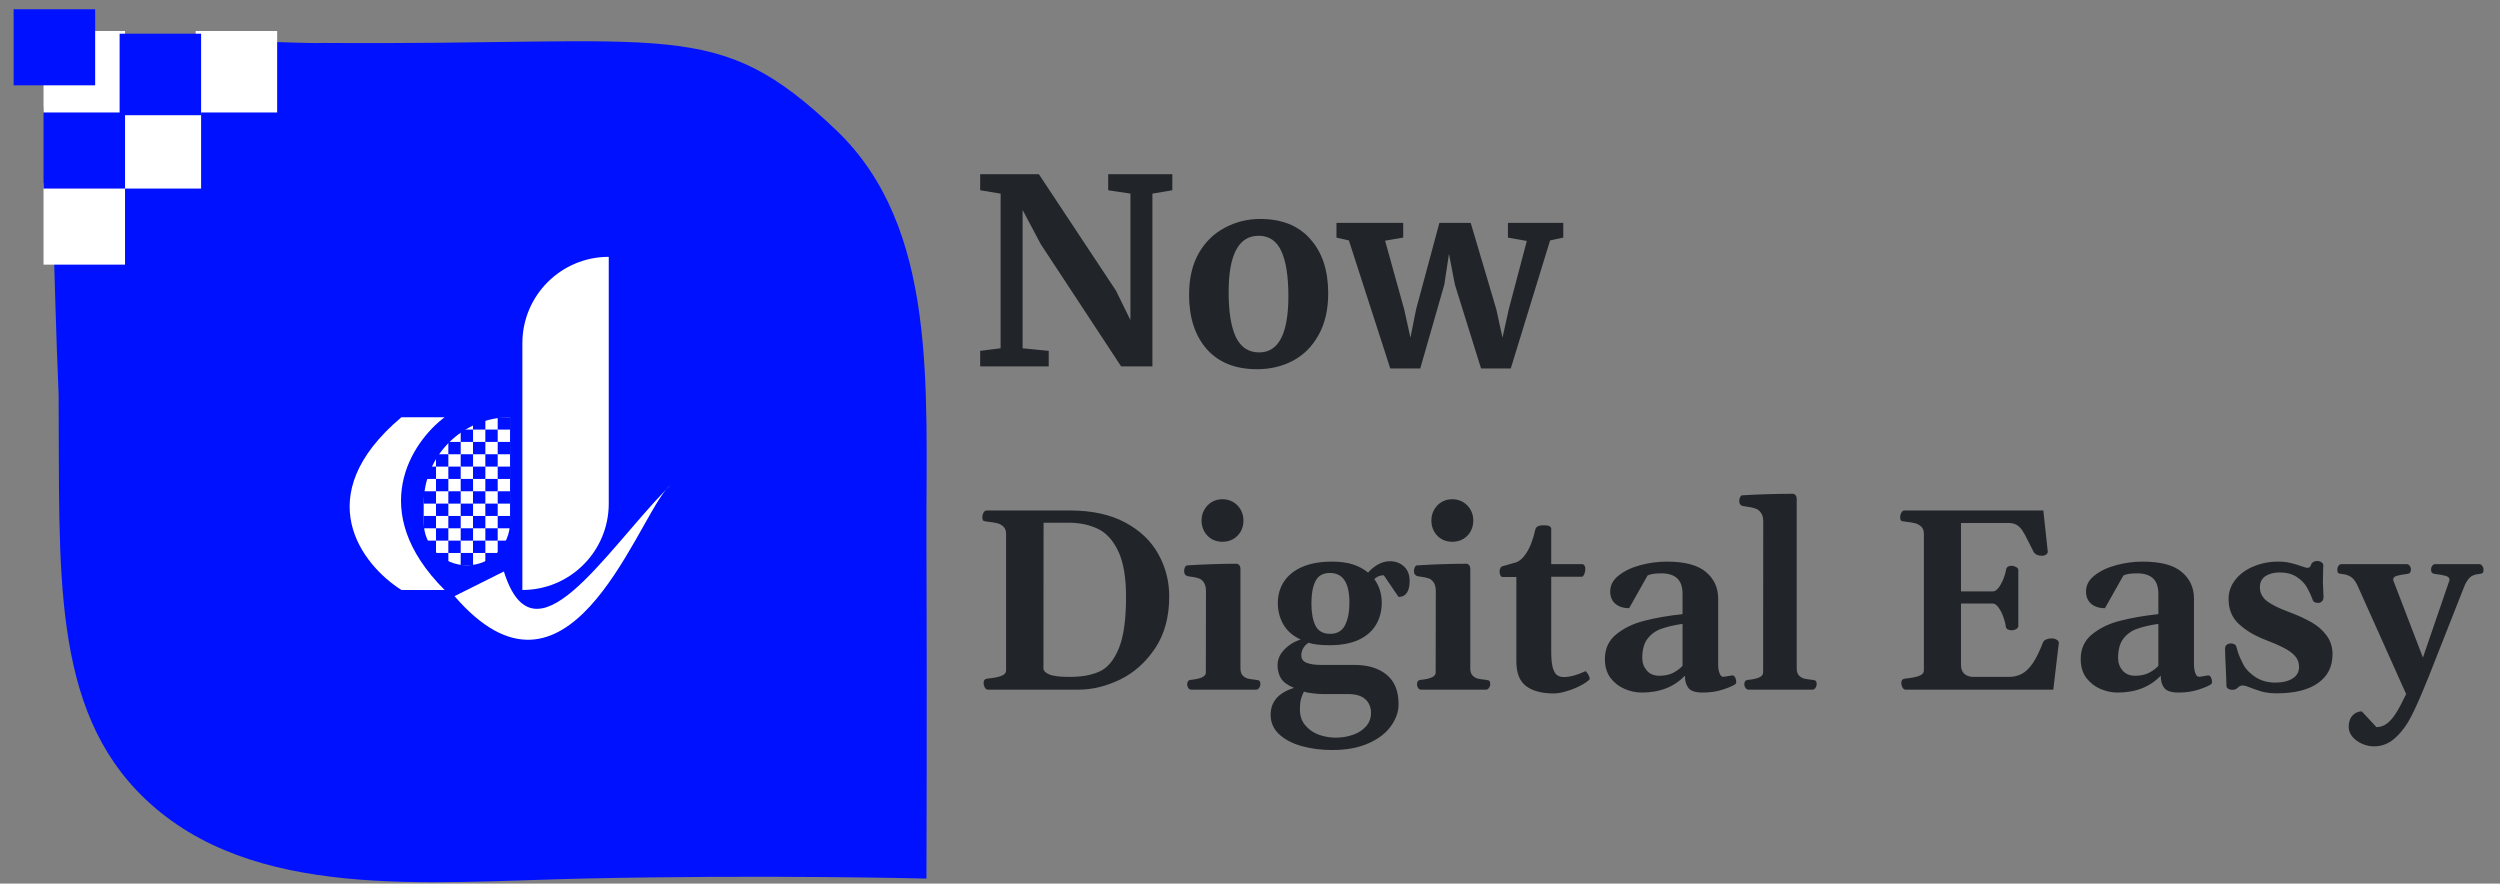
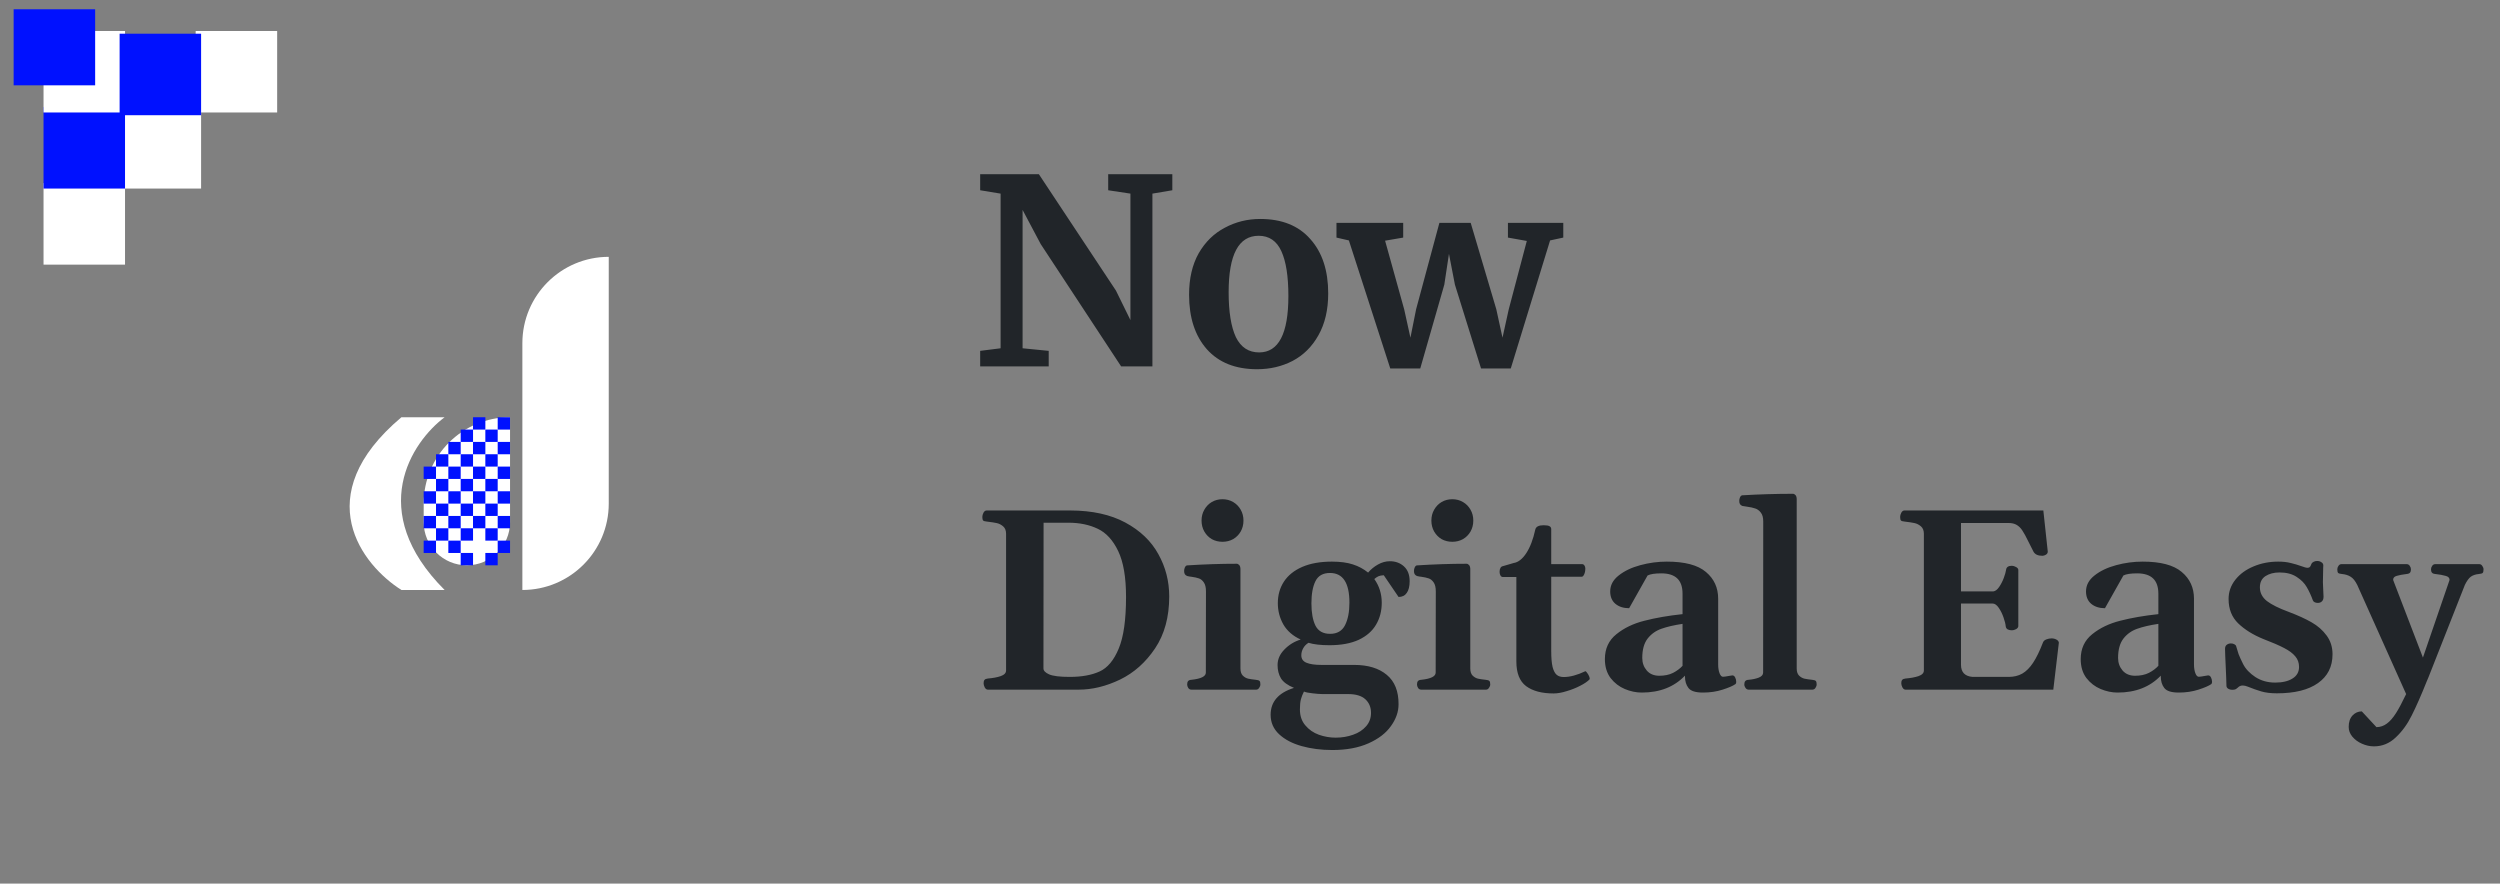
<svg xmlns="http://www.w3.org/2000/svg" width="116" height="41" viewBox="0 0 116 41" fill="none">
  <rect x="0" y="0" width="116" height="41" fill="#808080" stroke="none" />
-   <path d="M0.633 0.43C2.617 1.224 4.699 1.75 6.822 1.993C9.511 1.703 13.586 2.043 15.037 1.993C31.273 2.11 33.226 0.732 38.785 6.026C43.541 10.554 42.962 17.96 42.987 24.968C43.017 33.221 42.987 40.766 42.987 40.766C42.987 40.766 35.525 40.578 27.02 40.766C19.765 40.927 11.711 41.809 6.734 37.069C2.34 32.884 2.781 26.447 2.721 18.309C2.488 13.009 2.343 4.019 2.2 3.219C2.009 2.139 1.457 1.155 0.633 0.43Z" fill="#0011FF" />
  <path d="M5.801 8.497H2.02V12.279H5.801V8.497Z" fill="white" />
  <path d="M9.331 4.968H5.55V8.749H9.331V4.968Z" fill="white" />
  <path d="M12.86 1.438H9.079V5.219H12.86V1.438Z" fill="white" />
  <path d="M5.801 4.968H2.02V8.749H5.801V4.968Z" fill="#0011FF" />
  <path d="M5.801 1.438H2.02V5.219H5.801V1.438Z" fill="white" />
  <path d="M9.331 1.564H5.55V5.346H9.331V1.564Z" fill="#0011FF" />
  <path d="M4.415 0.43H0.633V3.959H4.415V0.43Z" fill="#0011FF" />
  <path d="M19.659 23.367C19.659 21.154 21.453 19.36 23.666 19.36V24.226C23.666 25.333 22.769 26.23 21.662 26.23C20.556 26.23 19.659 25.333 19.659 24.226V23.367Z" fill="white" />
  <path d="M24.238 15.925C24.238 13.711 26.032 11.917 28.246 11.917V23.367C28.246 25.581 26.452 27.375 24.238 27.375V22.509V15.925Z" fill="white" />
  <path d="M18.626 19.36C14.275 23.024 16.813 26.23 18.626 27.375H20.63C16.966 23.711 19.103 20.505 20.63 19.36H18.626Z" fill="white" />
-   <path d="M21.09 27.661L23.38 26.516C24.779 30.994 27.985 25.731 30.909 22.712C30.979 22.628 31.046 22.559 31.109 22.509C31.042 22.575 30.976 22.643 30.909 22.712C29.395 24.53 26.289 33.681 21.09 27.661Z" fill="white" />
  <rect x="22.52" y="19.932" width="0.573" height="0.573" fill="#0011FF" />
  <rect x="21.948" y="19.36" width="0.573" height="0.573" fill="#0011FF" />
  <rect x="23.093" y="19.36" width="0.573" height="0.573" fill="#0011FF" />
  <rect x="21.948" y="20.505" width="0.573" height="0.573" fill="#0011FF" />
  <rect x="21.376" y="19.932" width="0.573" height="0.573" fill="#0011FF" />
  <rect x="20.803" y="20.505" width="0.573" height="0.573" fill="#0011FF" />
  <rect x="20.231" y="21.077" width="0.573" height="0.573" fill="#0011FF" />
  <rect x="19.658" y="21.65" width="0.573" height="0.573" fill="#0011FF" />
  <rect x="19.658" y="22.795" width="0.573" height="0.573" fill="#0011FF" />
  <rect x="19.658" y="23.94" width="0.573" height="0.573" fill="#0011FF" />
  <rect x="20.231" y="24.512" width="0.573" height="0.573" fill="#0011FF" />
  <rect x="20.803" y="25.085" width="0.573" height="0.573" fill="#0011FF" />
  <rect x="21.376" y="25.657" width="0.573" height="0.573" fill="#0011FF" />
  <rect x="19.658" y="25.085" width="0.573" height="0.573" fill="#0011FF" />
-   <rect x="20.231" y="25.657" width="0.573" height="0.573" fill="#0011FF" />
  <rect x="20.231" y="23.367" width="0.573" height="0.573" fill="#0011FF" />
  <rect x="20.803" y="23.94" width="0.573" height="0.573" fill="#0011FF" />
  <rect x="21.376" y="24.512" width="0.573" height="0.573" fill="#0011FF" />
-   <rect x="21.948" y="25.085" width="0.573" height="0.573" fill="#0011FF" />
  <rect x="22.52" y="25.657" width="0.573" height="0.573" fill="#0011FF" />
  <rect x="21.948" y="23.94" width="0.573" height="0.573" fill="#0011FF" />
  <rect x="22.52" y="24.512" width="0.573" height="0.573" fill="#0011FF" />
  <rect x="23.093" y="25.085" width="0.573" height="0.573" fill="#0011FF" />
  <rect x="20.231" y="22.222" width="0.573" height="0.573" fill="#0011FF" />
  <rect x="20.803" y="22.795" width="0.573" height="0.573" fill="#0011FF" />
  <rect x="21.376" y="23.367" width="0.573" height="0.573" fill="#0011FF" />
  <rect x="20.803" y="21.65" width="0.573" height="0.573" fill="#0011FF" />
  <rect x="21.376" y="22.222" width="0.573" height="0.573" fill="#0011FF" />
  <rect x="21.948" y="22.795" width="0.573" height="0.573" fill="#0011FF" />
  <rect x="22.52" y="23.367" width="0.573" height="0.573" fill="#0011FF" />
  <rect x="23.093" y="23.94" width="0.573" height="0.573" fill="#0011FF" />
  <rect x="21.376" y="21.077" width="0.573" height="0.573" fill="#0011FF" />
  <rect x="21.948" y="21.65" width="0.573" height="0.573" fill="#0011FF" />
  <rect x="22.52" y="22.222" width="0.573" height="0.573" fill="#0011FF" />
  <rect x="23.093" y="22.795" width="0.573" height="0.573" fill="#0011FF" />
  <rect x="22.52" y="21.077" width="0.573" height="0.573" fill="#0011FF" />
  <rect x="23.093" y="21.65" width="0.573" height="0.573" fill="#0011FF" />
  <rect x="23.093" y="20.505" width="0.573" height="0.573" fill="#0011FF" />
  <path d="M46.428 8.984L45.48 8.828V8.084H48.204L51.78 13.484L52.452 14.852V8.984L51.42 8.828V8.084H54.396V8.828L53.472 8.984V17H52.02L48.288 11.324L47.448 9.74V16.16L48.66 16.28V17H45.48V16.28L46.428 16.16V8.984ZM55.173 13.676C55.173 12.924 55.321 12.284 55.617 11.756C55.921 11.228 56.325 10.832 56.829 10.568C57.333 10.296 57.881 10.16 58.473 10.16C59.481 10.16 60.257 10.472 60.801 11.096C61.353 11.712 61.629 12.552 61.629 13.616C61.629 14.376 61.477 15.024 61.173 15.56C60.877 16.088 60.477 16.484 59.973 16.748C59.477 17.004 58.929 17.132 58.329 17.132C57.329 17.132 56.553 16.824 56.001 16.208C55.449 15.584 55.173 14.74 55.173 13.676ZM58.425 16.352C59.329 16.352 59.781 15.48 59.781 13.736C59.781 12.824 59.673 12.132 59.457 11.66C59.241 11.18 58.889 10.94 58.401 10.94C57.473 10.94 57.009 11.812 57.009 13.556C57.009 14.468 57.121 15.164 57.345 15.644C57.577 16.116 57.937 16.352 58.425 16.352ZM62.012 10.34H65.108V11.024L64.268 11.168L65.156 14.36L65.444 15.668L65.708 14.348L66.788 10.34H68.24L69.428 14.348L69.716 15.668L70.004 14.36L70.844 11.18L69.968 11.024V10.34H72.536V11.024L71.924 11.156L70.1 17.096H68.72L67.508 13.208L67.232 11.78L67.016 13.208L65.9 17.096H64.508L62.588 11.156L62.012 11.024V10.34Z" fill="#212529" />
  <path d="M45.838 32C45.779 32 45.73 31.965 45.691 31.895C45.656 31.824 45.639 31.76 45.639 31.701C45.639 31.635 45.652 31.584 45.68 31.549C45.707 31.514 45.758 31.492 45.832 31.484C46.066 31.465 46.266 31.428 46.43 31.373C46.598 31.314 46.682 31.227 46.682 31.109V24.77C46.682 24.617 46.637 24.502 46.547 24.424C46.457 24.346 46.357 24.295 46.248 24.271C46.143 24.248 45.99 24.225 45.791 24.201C45.705 24.193 45.648 24.178 45.621 24.154C45.594 24.127 45.58 24.07 45.58 23.984C45.58 23.926 45.598 23.861 45.633 23.791C45.672 23.721 45.721 23.686 45.779 23.686H49.664C50.68 23.689 51.531 23.877 52.219 24.248C52.906 24.619 53.416 25.107 53.748 25.713C54.084 26.314 54.252 26.969 54.252 27.676C54.252 28.629 54.033 29.432 53.596 30.084C53.162 30.732 52.621 31.215 51.973 31.531C51.324 31.844 50.682 32 50.045 32H45.838ZM48.416 31.016C48.416 31.121 48.504 31.213 48.68 31.291C48.859 31.369 49.178 31.408 49.635 31.408C50.193 31.408 50.656 31.324 51.023 31.156C51.391 30.988 51.685 30.635 51.908 30.096C52.135 29.557 52.248 28.758 52.248 27.699C52.248 26.785 52.127 26.076 51.885 25.572C51.643 25.064 51.326 24.719 50.935 24.535C50.545 24.348 50.092 24.254 49.576 24.254H48.422L48.416 31.016ZM55.283 32C55.221 32 55.172 31.975 55.137 31.924C55.102 31.869 55.084 31.814 55.084 31.76C55.084 31.693 55.098 31.643 55.125 31.607C55.156 31.568 55.207 31.547 55.277 31.543C55.727 31.496 55.951 31.385 55.951 31.209L55.957 27.441C55.957 27.258 55.924 27.119 55.857 27.025C55.795 26.932 55.719 26.869 55.629 26.838C55.539 26.807 55.424 26.781 55.283 26.762C55.264 26.758 55.232 26.754 55.19 26.75C55.147 26.742 55.111 26.734 55.084 26.727C55.037 26.707 55.002 26.68 54.978 26.645C54.955 26.609 54.943 26.559 54.943 26.492C54.943 26.438 54.955 26.383 54.978 26.328C55.006 26.27 55.041 26.238 55.084 26.234C55.873 26.184 56.639 26.158 57.381 26.158C57.424 26.158 57.463 26.178 57.498 26.217C57.533 26.252 57.553 26.311 57.557 26.393V31.016C57.557 31.16 57.592 31.27 57.662 31.344C57.736 31.418 57.82 31.467 57.914 31.49C58.008 31.51 58.127 31.527 58.272 31.543C58.357 31.551 58.414 31.568 58.441 31.596C58.469 31.619 58.482 31.674 58.482 31.76C58.482 31.811 58.463 31.863 58.424 31.918C58.389 31.973 58.342 32 58.283 32H55.283ZM56.725 25.139C56.541 25.139 56.375 25.098 56.227 25.016C56.082 24.93 55.967 24.812 55.881 24.664C55.795 24.512 55.752 24.342 55.752 24.154C55.752 23.967 55.795 23.799 55.881 23.65C55.967 23.498 56.082 23.379 56.227 23.293C56.375 23.207 56.541 23.164 56.725 23.164C56.904 23.164 57.068 23.207 57.217 23.293C57.365 23.379 57.482 23.498 57.568 23.65C57.654 23.799 57.697 23.967 57.697 24.154C57.697 24.342 57.654 24.512 57.568 24.664C57.482 24.812 57.365 24.93 57.217 25.016C57.068 25.098 56.904 25.139 56.725 25.139ZM61.816 34.801C61.305 34.801 60.832 34.74 60.398 34.619C59.965 34.498 59.615 34.315 59.35 34.068C59.088 33.822 58.957 33.522 58.957 33.166C58.957 32.56 59.318 32.145 60.041 31.918C59.748 31.797 59.547 31.65 59.438 31.479C59.332 31.303 59.279 31.096 59.279 30.857C59.279 30.592 59.385 30.352 59.596 30.137C59.807 29.918 60.059 29.764 60.352 29.674C59.992 29.51 59.725 29.277 59.549 28.977C59.377 28.672 59.291 28.342 59.291 27.986C59.291 27.611 59.385 27.279 59.572 26.99C59.764 26.697 60.047 26.469 60.422 26.305C60.801 26.141 61.26 26.059 61.799 26.059C62.185 26.059 62.51 26.102 62.772 26.188C63.037 26.273 63.273 26.4 63.48 26.568C63.609 26.416 63.762 26.291 63.938 26.193C64.117 26.092 64.301 26.041 64.488 26.041C64.75 26.041 64.969 26.121 65.144 26.281C65.32 26.441 65.408 26.67 65.408 26.967C65.408 27.205 65.363 27.387 65.273 27.512C65.188 27.637 65.061 27.699 64.893 27.699L64.207 26.691C64.109 26.695 64.027 26.711 63.961 26.738C63.898 26.766 63.834 26.809 63.768 26.867C63.998 27.188 64.113 27.555 64.113 27.969C64.113 28.348 64.025 28.686 63.85 28.982C63.678 29.279 63.41 29.514 63.047 29.686C62.684 29.854 62.23 29.938 61.688 29.938C61.277 29.938 60.953 29.9 60.715 29.826C60.609 29.889 60.527 29.973 60.469 30.078C60.41 30.184 60.381 30.293 60.381 30.406C60.381 30.57 60.461 30.686 60.621 30.752C60.781 30.818 61.01 30.852 61.307 30.852H62.836C63.477 30.852 63.98 31.006 64.348 31.314C64.715 31.619 64.897 32.074 64.893 32.68C64.893 33.027 64.775 33.363 64.541 33.688C64.311 34.016 63.963 34.283 63.498 34.49C63.033 34.697 62.473 34.801 61.816 34.801ZM61.717 29.41C62.041 29.41 62.272 29.277 62.408 29.012C62.545 28.742 62.613 28.393 62.613 27.963C62.613 27.045 62.312 26.586 61.711 26.586C61.387 26.586 61.162 26.713 61.037 26.967C60.912 27.217 60.85 27.561 60.85 27.998C60.85 28.432 60.912 28.775 61.037 29.029C61.166 29.283 61.393 29.41 61.717 29.41ZM61.975 34.227C62.264 34.227 62.533 34.182 62.783 34.092C63.033 34.006 63.234 33.875 63.387 33.699C63.539 33.527 63.615 33.32 63.615 33.078C63.615 32.816 63.527 32.605 63.352 32.445C63.176 32.285 62.91 32.205 62.555 32.205H61.365C61.248 32.205 61.094 32.193 60.902 32.17C60.715 32.15 60.582 32.123 60.504 32.088C60.441 32.209 60.395 32.328 60.363 32.445C60.332 32.562 60.316 32.719 60.316 32.914C60.316 33.215 60.4 33.463 60.568 33.658C60.736 33.857 60.945 34.002 61.195 34.092C61.449 34.182 61.709 34.227 61.975 34.227ZM65.947 32C65.885 32 65.836 31.975 65.801 31.924C65.766 31.869 65.748 31.814 65.748 31.76C65.748 31.693 65.762 31.643 65.789 31.607C65.82 31.568 65.871 31.547 65.941 31.543C66.391 31.496 66.615 31.385 66.615 31.209L66.621 27.441C66.621 27.258 66.588 27.119 66.522 27.025C66.459 26.932 66.383 26.869 66.293 26.838C66.203 26.807 66.088 26.781 65.947 26.762C65.928 26.758 65.897 26.754 65.853 26.75C65.811 26.742 65.775 26.734 65.748 26.727C65.701 26.707 65.666 26.68 65.643 26.645C65.619 26.609 65.607 26.559 65.607 26.492C65.607 26.438 65.619 26.383 65.643 26.328C65.67 26.27 65.705 26.238 65.748 26.234C66.537 26.184 67.303 26.158 68.045 26.158C68.088 26.158 68.127 26.178 68.162 26.217C68.197 26.252 68.217 26.311 68.221 26.393V31.016C68.221 31.16 68.256 31.27 68.326 31.344C68.4 31.418 68.484 31.467 68.578 31.49C68.672 31.51 68.791 31.527 68.936 31.543C69.022 31.551 69.078 31.568 69.106 31.596C69.133 31.619 69.147 31.674 69.147 31.76C69.147 31.811 69.127 31.863 69.088 31.918C69.053 31.973 69.006 32 68.947 32H65.947ZM67.389 25.139C67.205 25.139 67.039 25.098 66.891 25.016C66.746 24.93 66.631 24.812 66.545 24.664C66.459 24.512 66.416 24.342 66.416 24.154C66.416 23.967 66.459 23.799 66.545 23.65C66.631 23.498 66.746 23.379 66.891 23.293C67.039 23.207 67.205 23.164 67.389 23.164C67.568 23.164 67.732 23.207 67.881 23.293C68.029 23.379 68.147 23.498 68.232 23.65C68.318 23.799 68.361 23.967 68.361 24.154C68.361 24.342 68.318 24.512 68.232 24.664C68.147 24.812 68.029 24.93 67.881 25.016C67.732 25.098 67.568 25.139 67.389 25.139ZM72.088 32.176C71.541 32.176 71.115 32.062 70.811 31.836C70.51 31.609 70.359 31.229 70.359 30.693V26.773H69.721C69.678 26.77 69.643 26.742 69.615 26.691C69.592 26.641 69.58 26.588 69.58 26.533C69.58 26.459 69.594 26.398 69.621 26.352C69.648 26.305 69.686 26.277 69.732 26.27L70.236 26.123C70.443 26.092 70.637 25.941 70.816 25.672C70.996 25.398 71.137 25.031 71.238 24.57C71.269 24.438 71.398 24.371 71.625 24.371C71.758 24.371 71.85 24.387 71.9 24.418C71.951 24.445 71.977 24.49 71.977 24.553V26.176H73.418C73.461 26.18 73.494 26.201 73.518 26.24C73.545 26.279 73.559 26.324 73.559 26.375C73.559 26.484 73.541 26.576 73.506 26.65C73.471 26.725 73.432 26.762 73.389 26.762H71.977V30.201C71.977 30.525 71.998 30.775 72.041 30.951C72.088 31.127 72.152 31.248 72.234 31.314C72.316 31.381 72.424 31.414 72.557 31.414C72.85 31.414 73.184 31.324 73.559 31.145C73.582 31.145 73.611 31.172 73.647 31.227C73.686 31.277 73.717 31.332 73.74 31.391C73.764 31.449 73.769 31.492 73.758 31.52C73.668 31.617 73.523 31.717 73.324 31.818C73.129 31.92 72.918 32.004 72.691 32.07C72.465 32.141 72.264 32.176 72.088 32.176ZM74.467 30.582C74.467 30.098 74.644 29.713 75 29.428C75.356 29.139 75.791 28.93 76.307 28.801C76.822 28.668 77.41 28.566 78.07 28.496V27.547C78.07 27.23 77.988 26.994 77.824 26.838C77.66 26.682 77.414 26.604 77.086 26.604C76.785 26.604 76.572 26.637 76.447 26.703L75.592 28.221C75.33 28.221 75.117 28.152 74.953 28.016C74.793 27.879 74.713 27.688 74.713 27.441C74.713 27.156 74.844 26.91 75.106 26.703C75.371 26.492 75.707 26.332 76.113 26.223C76.519 26.113 76.928 26.059 77.338 26.059C78.174 26.059 78.779 26.219 79.154 26.539C79.533 26.855 79.723 27.27 79.723 27.781V30.834C79.723 30.99 79.744 31.125 79.787 31.238C79.83 31.348 79.883 31.402 79.945 31.402C79.996 31.402 80.094 31.389 80.238 31.361C80.324 31.346 80.371 31.338 80.379 31.338C80.438 31.338 80.482 31.371 80.514 31.438C80.545 31.5 80.561 31.568 80.561 31.643C80.561 31.689 80.549 31.723 80.525 31.742C80.408 31.824 80.209 31.91 79.928 32C79.65 32.09 79.346 32.135 79.014 32.135C78.678 32.135 78.455 32.065 78.346 31.924C78.236 31.783 78.182 31.602 78.182 31.379V31.35C77.682 31.873 77.014 32.135 76.178 32.135C75.916 32.135 75.654 32.08 75.393 31.971C75.131 31.861 74.91 31.691 74.731 31.461C74.555 31.227 74.467 30.934 74.467 30.582ZM76.201 30.529C76.201 30.756 76.272 30.951 76.412 31.115C76.553 31.275 76.746 31.355 76.992 31.355C77.238 31.355 77.451 31.311 77.631 31.221C77.811 31.127 77.957 31.018 78.07 30.893V28.947C77.676 29.006 77.348 29.082 77.086 29.176C76.828 29.266 76.615 29.418 76.447 29.633C76.283 29.848 76.201 30.146 76.201 30.529ZM81.141 32C81.082 32 81.033 31.975 80.994 31.924C80.955 31.869 80.936 31.814 80.936 31.76C80.936 31.693 80.949 31.643 80.977 31.607C81.008 31.568 81.059 31.547 81.129 31.543C81.312 31.527 81.471 31.494 81.603 31.443C81.74 31.389 81.809 31.311 81.809 31.209L81.814 24.195C81.814 24.016 81.777 23.879 81.703 23.785C81.629 23.688 81.541 23.623 81.439 23.592C81.338 23.557 81.211 23.529 81.059 23.51C80.934 23.49 80.861 23.479 80.842 23.475C80.795 23.455 80.76 23.428 80.736 23.393C80.713 23.357 80.701 23.307 80.701 23.24C80.701 23.186 80.713 23.131 80.736 23.076C80.764 23.018 80.799 22.986 80.842 22.982C81.623 22.936 82.406 22.912 83.191 22.912C83.234 22.912 83.273 22.932 83.309 22.971C83.344 23.006 83.363 23.064 83.367 23.146V31.016C83.367 31.16 83.402 31.27 83.473 31.344C83.547 31.418 83.631 31.467 83.725 31.49C83.818 31.51 83.938 31.527 84.082 31.543C84.168 31.551 84.225 31.568 84.252 31.596C84.279 31.623 84.293 31.676 84.293 31.754C84.293 31.812 84.273 31.869 84.234 31.924C84.199 31.975 84.15 32 84.088 32H81.141ZM88.219 31.701C88.219 31.635 88.232 31.584 88.26 31.549C88.287 31.514 88.338 31.492 88.412 31.484C88.647 31.465 88.848 31.428 89.016 31.373C89.184 31.314 89.268 31.227 89.268 31.109V24.77C89.268 24.617 89.223 24.502 89.133 24.424C89.043 24.346 88.943 24.295 88.834 24.271C88.728 24.248 88.576 24.225 88.377 24.201C88.291 24.193 88.234 24.178 88.207 24.154C88.18 24.127 88.166 24.07 88.166 23.984C88.166 23.926 88.184 23.861 88.219 23.791C88.258 23.721 88.307 23.686 88.365 23.686H94.811L95.016 25.59C95.019 25.648 94.992 25.697 94.934 25.736C94.875 25.771 94.818 25.789 94.764 25.789C94.561 25.789 94.424 25.725 94.353 25.596L94.119 25.133C94.006 24.898 93.912 24.727 93.838 24.617C93.768 24.508 93.682 24.422 93.58 24.359C93.478 24.297 93.346 24.266 93.182 24.266H90.99V27.441H92.49C92.584 27.43 92.674 27.361 92.76 27.236C92.846 27.111 92.918 26.971 92.977 26.814C93.035 26.654 93.07 26.529 93.082 26.439C93.098 26.314 93.188 26.252 93.352 26.252C93.41 26.252 93.475 26.271 93.545 26.311C93.615 26.346 93.65 26.393 93.65 26.451V29.047C93.65 29.105 93.615 29.154 93.545 29.193C93.475 29.229 93.41 29.246 93.352 29.246C93.277 29.246 93.213 29.232 93.158 29.205C93.103 29.174 93.072 29.123 93.064 29.053C93.057 28.955 93.023 28.822 92.965 28.654C92.906 28.482 92.832 28.332 92.742 28.203C92.652 28.07 92.557 28.004 92.455 28.004H90.99V30.846C90.99 31.189 91.168 31.377 91.523 31.408H93.205C93.443 31.408 93.652 31.357 93.832 31.256C94.016 31.15 94.184 30.982 94.336 30.752C94.488 30.521 94.641 30.209 94.793 29.814C94.816 29.748 94.869 29.699 94.951 29.668C95.033 29.637 95.113 29.621 95.191 29.621C95.273 29.621 95.348 29.639 95.414 29.674C95.484 29.709 95.523 29.758 95.531 29.82L95.273 32H88.418C88.359 32 88.311 31.965 88.272 31.895C88.236 31.824 88.219 31.76 88.219 31.701ZM96.545 30.582C96.545 30.098 96.723 29.713 97.078 29.428C97.434 29.139 97.869 28.93 98.385 28.801C98.9 28.668 99.488 28.566 100.148 28.496V27.547C100.148 27.23 100.066 26.994 99.902 26.838C99.738 26.682 99.492 26.604 99.164 26.604C98.863 26.604 98.65 26.637 98.525 26.703L97.67 28.221C97.408 28.221 97.195 28.152 97.031 28.016C96.871 27.879 96.791 27.688 96.791 27.441C96.791 27.156 96.922 26.91 97.184 26.703C97.449 26.492 97.785 26.332 98.191 26.223C98.598 26.113 99.006 26.059 99.416 26.059C100.252 26.059 100.857 26.219 101.232 26.539C101.611 26.855 101.801 27.27 101.801 27.781V30.834C101.801 30.99 101.822 31.125 101.865 31.238C101.908 31.348 101.961 31.402 102.023 31.402C102.074 31.402 102.172 31.389 102.316 31.361C102.402 31.346 102.449 31.338 102.457 31.338C102.516 31.338 102.561 31.371 102.592 31.438C102.623 31.5 102.639 31.568 102.639 31.643C102.639 31.689 102.627 31.723 102.604 31.742C102.486 31.824 102.287 31.91 102.006 32C101.729 32.09 101.424 32.135 101.092 32.135C100.756 32.135 100.533 32.065 100.424 31.924C100.314 31.783 100.26 31.602 100.26 31.379V31.35C99.76 31.873 99.092 32.135 98.256 32.135C97.994 32.135 97.732 32.08 97.471 31.971C97.209 31.861 96.988 31.691 96.809 31.461C96.633 31.227 96.545 30.934 96.545 30.582ZM98.279 30.529C98.279 30.756 98.35 30.951 98.49 31.115C98.631 31.275 98.824 31.355 99.07 31.355C99.316 31.355 99.529 31.311 99.709 31.221C99.889 31.127 100.035 31.018 100.148 30.893V28.947C99.754 29.006 99.426 29.082 99.164 29.176C98.906 29.266 98.693 29.418 98.525 29.633C98.361 29.848 98.279 30.146 98.279 30.529ZM105.645 32.17C105.367 32.17 105.127 32.141 104.924 32.082C104.725 32.023 104.52 31.951 104.309 31.865C104.215 31.826 104.135 31.807 104.068 31.807C104.01 31.807 103.963 31.816 103.928 31.836C103.896 31.852 103.865 31.875 103.834 31.906C103.799 31.938 103.764 31.963 103.729 31.982C103.693 31.998 103.645 32.006 103.582 32.006C103.504 32.006 103.438 31.988 103.383 31.953C103.332 31.918 103.307 31.873 103.307 31.818C103.307 31.701 103.303 31.57 103.295 31.426C103.287 31.281 103.281 31.143 103.277 31.01C103.254 30.533 103.242 30.232 103.242 30.107C103.242 30.021 103.268 29.959 103.318 29.92C103.373 29.877 103.438 29.855 103.512 29.855C103.574 29.855 103.627 29.867 103.67 29.891C103.717 29.914 103.746 29.945 103.758 29.984C103.793 30.113 103.83 30.234 103.869 30.348C103.912 30.461 103.982 30.615 104.08 30.811C104.197 31.041 104.387 31.242 104.648 31.414C104.914 31.586 105.221 31.672 105.568 31.672C105.904 31.672 106.172 31.609 106.371 31.484C106.574 31.359 106.676 31.18 106.676 30.945C106.676 30.754 106.617 30.59 106.5 30.453C106.383 30.312 106.209 30.184 105.979 30.066C105.748 29.945 105.424 29.805 105.006 29.645C104.537 29.453 104.152 29.213 103.852 28.924C103.555 28.635 103.406 28.258 103.406 27.793C103.406 27.461 103.512 27.162 103.723 26.896C103.934 26.631 104.215 26.426 104.566 26.281C104.918 26.133 105.299 26.059 105.709 26.059C105.928 26.059 106.121 26.08 106.289 26.123C106.457 26.162 106.627 26.213 106.799 26.275C106.928 26.322 107.012 26.346 107.051 26.346C107.109 26.346 107.148 26.336 107.168 26.316C107.191 26.293 107.209 26.266 107.221 26.234C107.232 26.199 107.244 26.172 107.256 26.152C107.279 26.113 107.314 26.084 107.361 26.064C107.408 26.041 107.459 26.029 107.514 26.029C107.592 26.029 107.658 26.049 107.713 26.088C107.771 26.123 107.801 26.172 107.801 26.234C107.801 26.281 107.799 26.326 107.795 26.369C107.787 26.572 107.783 26.789 107.783 27.02C107.783 27.055 107.789 27.195 107.801 27.441C107.809 27.566 107.812 27.648 107.812 27.688C107.812 27.785 107.787 27.857 107.736 27.904C107.689 27.951 107.627 27.975 107.549 27.975C107.494 27.975 107.445 27.965 107.402 27.945C107.359 27.922 107.332 27.895 107.32 27.863C107.234 27.629 107.139 27.422 107.033 27.242C106.932 27.062 106.775 26.904 106.564 26.768C106.357 26.631 106.092 26.562 105.768 26.562C105.51 26.562 105.293 26.619 105.117 26.732C104.945 26.846 104.859 27.02 104.859 27.254C104.859 27.504 104.967 27.715 105.182 27.887C105.4 28.055 105.742 28.225 106.207 28.396C106.613 28.549 106.961 28.707 107.25 28.871C107.539 29.035 107.773 29.24 107.953 29.486C108.137 29.732 108.229 30.023 108.229 30.359C108.229 30.934 108.004 31.379 107.555 31.695C107.109 32.012 106.473 32.17 105.645 32.17ZM110.15 34.631C109.963 34.631 109.777 34.59 109.594 34.508C109.414 34.43 109.266 34.32 109.148 34.18C109.035 34.043 108.979 33.893 108.979 33.728C108.979 33.506 109.037 33.33 109.154 33.201C109.275 33.072 109.42 33.008 109.588 33.008L110.268 33.74C110.447 33.736 110.607 33.682 110.748 33.576C110.893 33.471 111.033 33.31 111.17 33.096C111.307 32.881 111.465 32.584 111.645 32.205L109.377 27.143C109.283 26.955 109.182 26.828 109.072 26.762C108.963 26.691 108.826 26.648 108.662 26.633C108.576 26.625 108.52 26.609 108.492 26.586C108.465 26.559 108.451 26.502 108.451 26.416C108.451 26.361 108.469 26.309 108.504 26.258C108.539 26.203 108.586 26.176 108.645 26.176H111.668C111.73 26.176 111.779 26.203 111.814 26.258C111.85 26.309 111.867 26.361 111.867 26.416C111.867 26.482 111.854 26.533 111.826 26.568C111.799 26.604 111.748 26.625 111.674 26.633C111.475 26.656 111.318 26.686 111.205 26.721C111.096 26.752 111.041 26.814 111.041 26.908L112.424 30.512L113.66 26.908C113.66 26.814 113.6 26.752 113.479 26.721C113.361 26.686 113.199 26.656 112.992 26.633C112.918 26.625 112.867 26.604 112.84 26.568C112.812 26.533 112.799 26.482 112.799 26.416C112.799 26.361 112.816 26.309 112.852 26.258C112.887 26.203 112.936 26.176 112.998 26.176H115.037C115.096 26.176 115.143 26.203 115.178 26.258C115.217 26.312 115.236 26.365 115.236 26.416C115.236 26.502 115.223 26.559 115.195 26.586C115.168 26.609 115.111 26.625 115.025 26.633C114.869 26.648 114.744 26.689 114.65 26.756C114.557 26.822 114.463 26.951 114.369 27.143L112.688 31.408C112.648 31.506 112.623 31.566 112.611 31.59C112.342 32.262 112.105 32.799 111.902 33.201C111.703 33.603 111.457 33.941 111.164 34.215C110.875 34.492 110.537 34.631 110.15 34.631Z" fill="#212529" />
</svg>